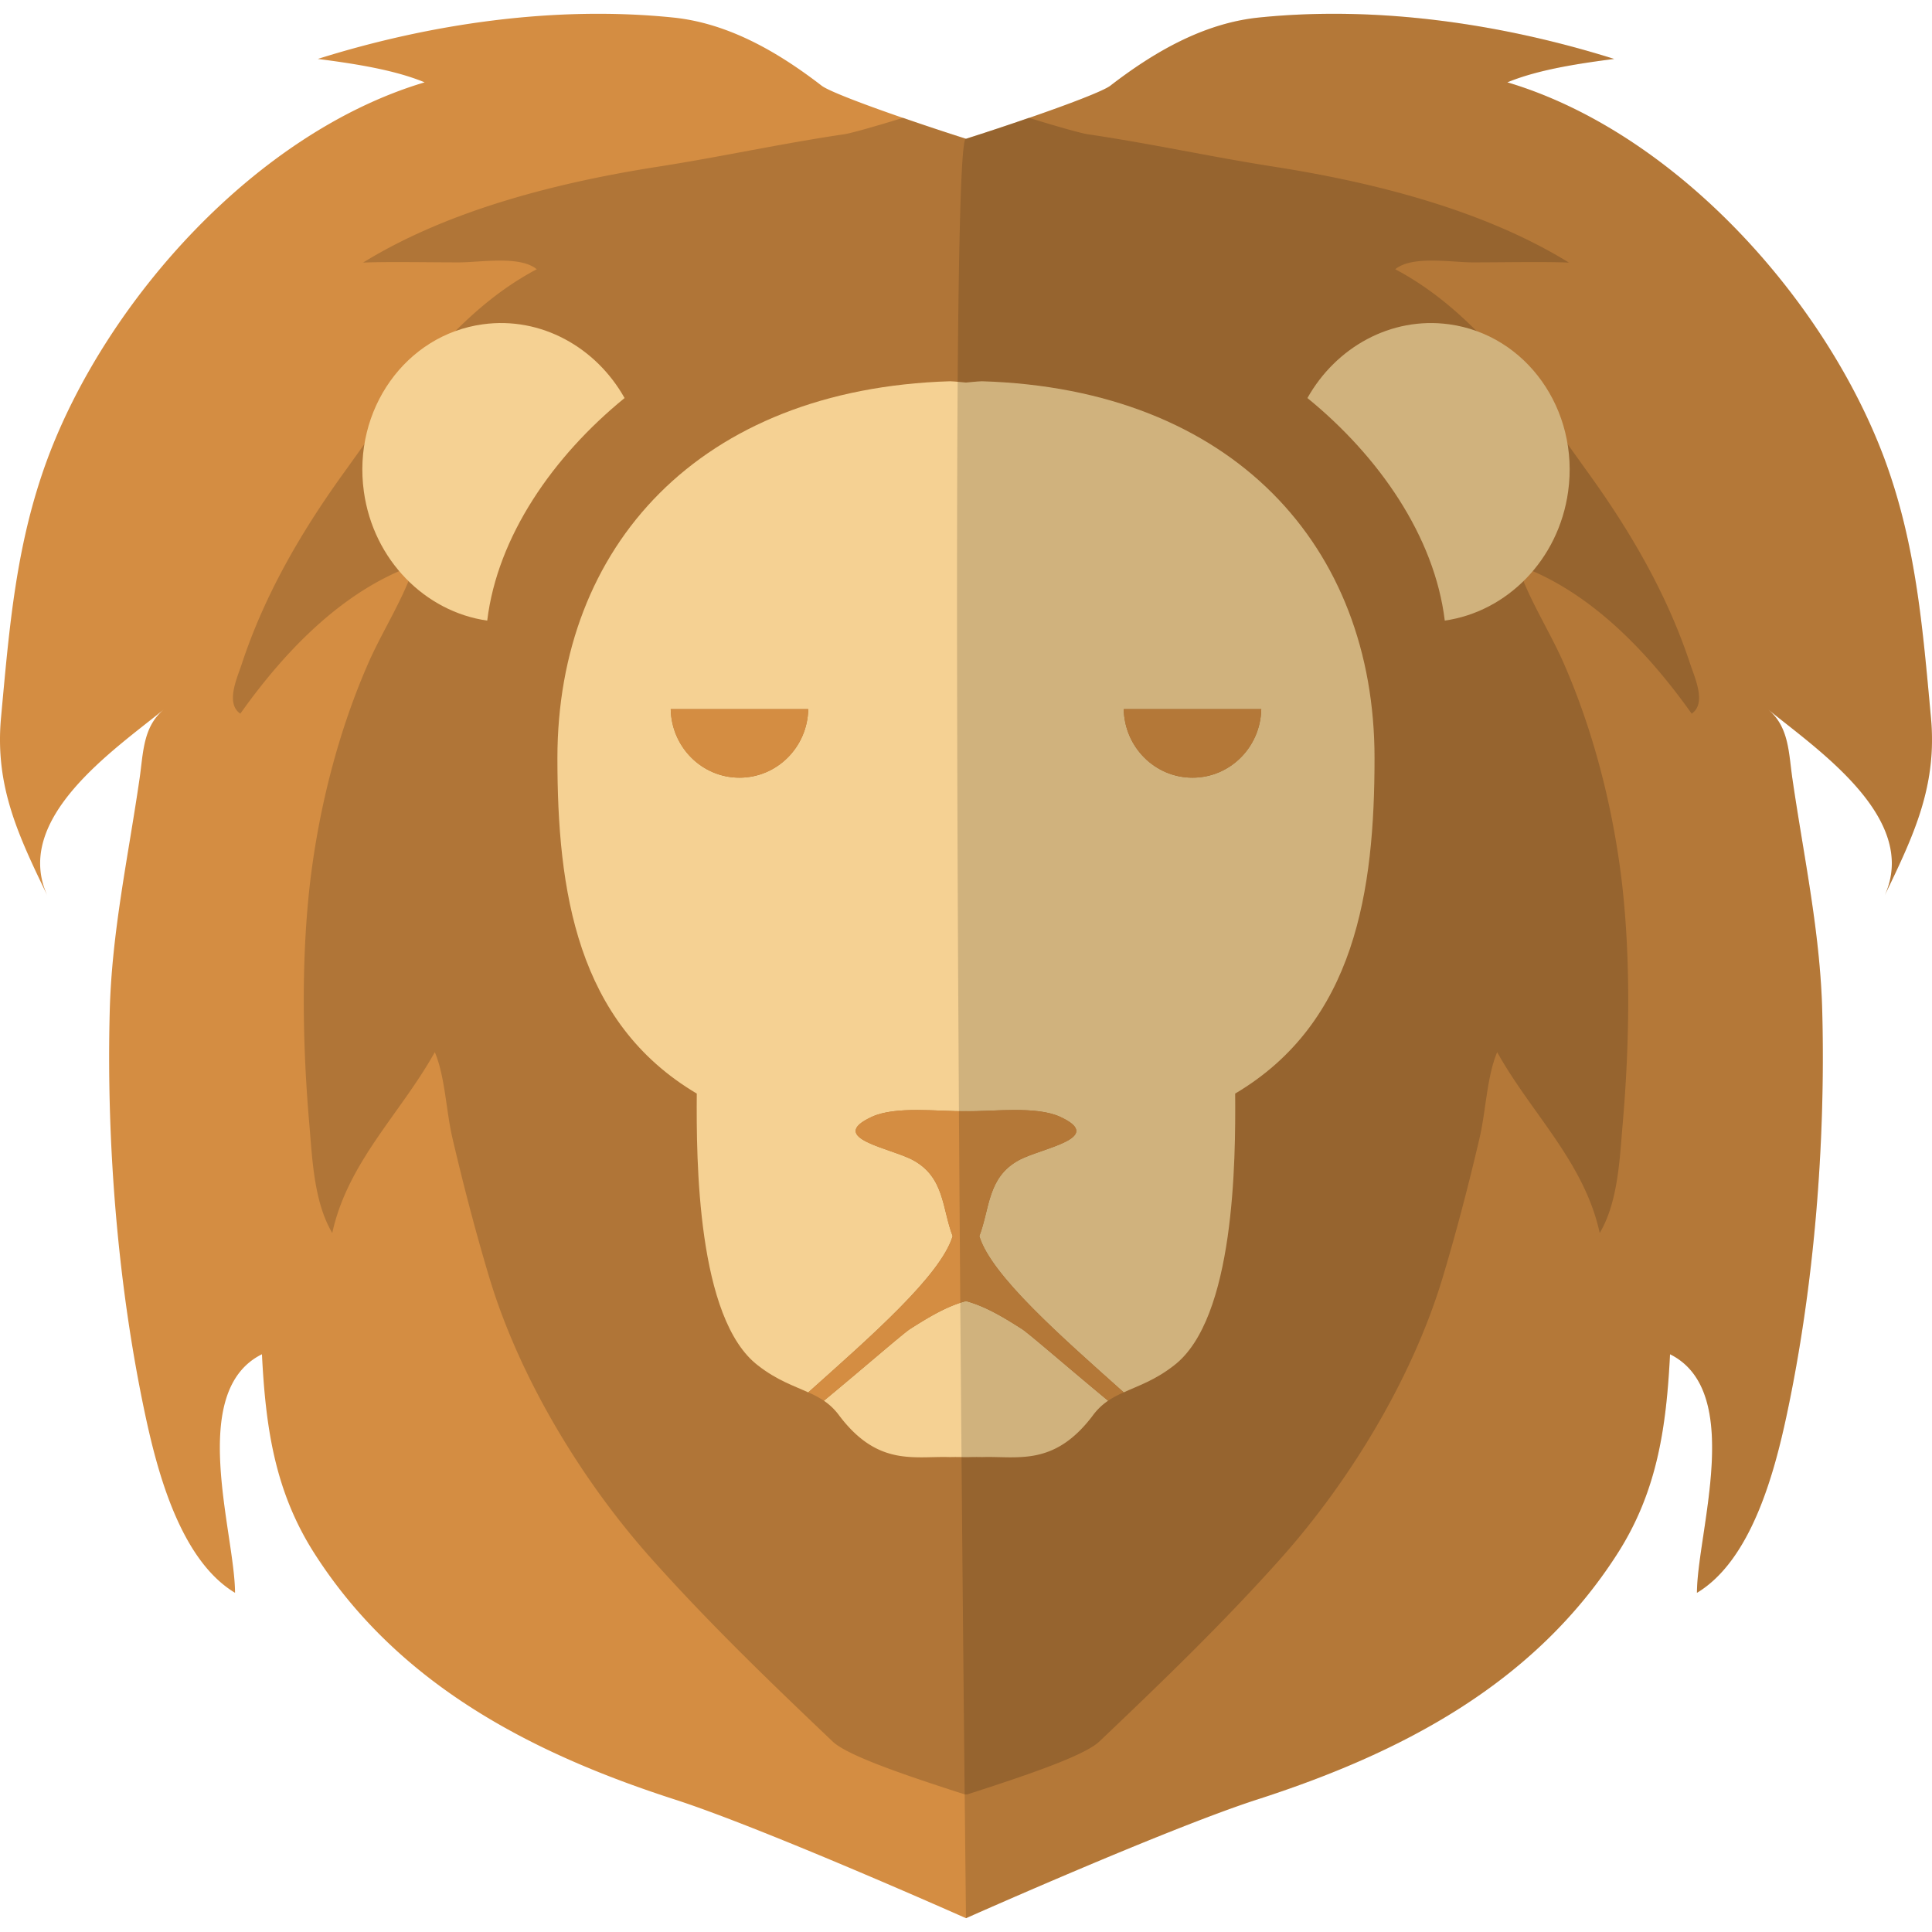
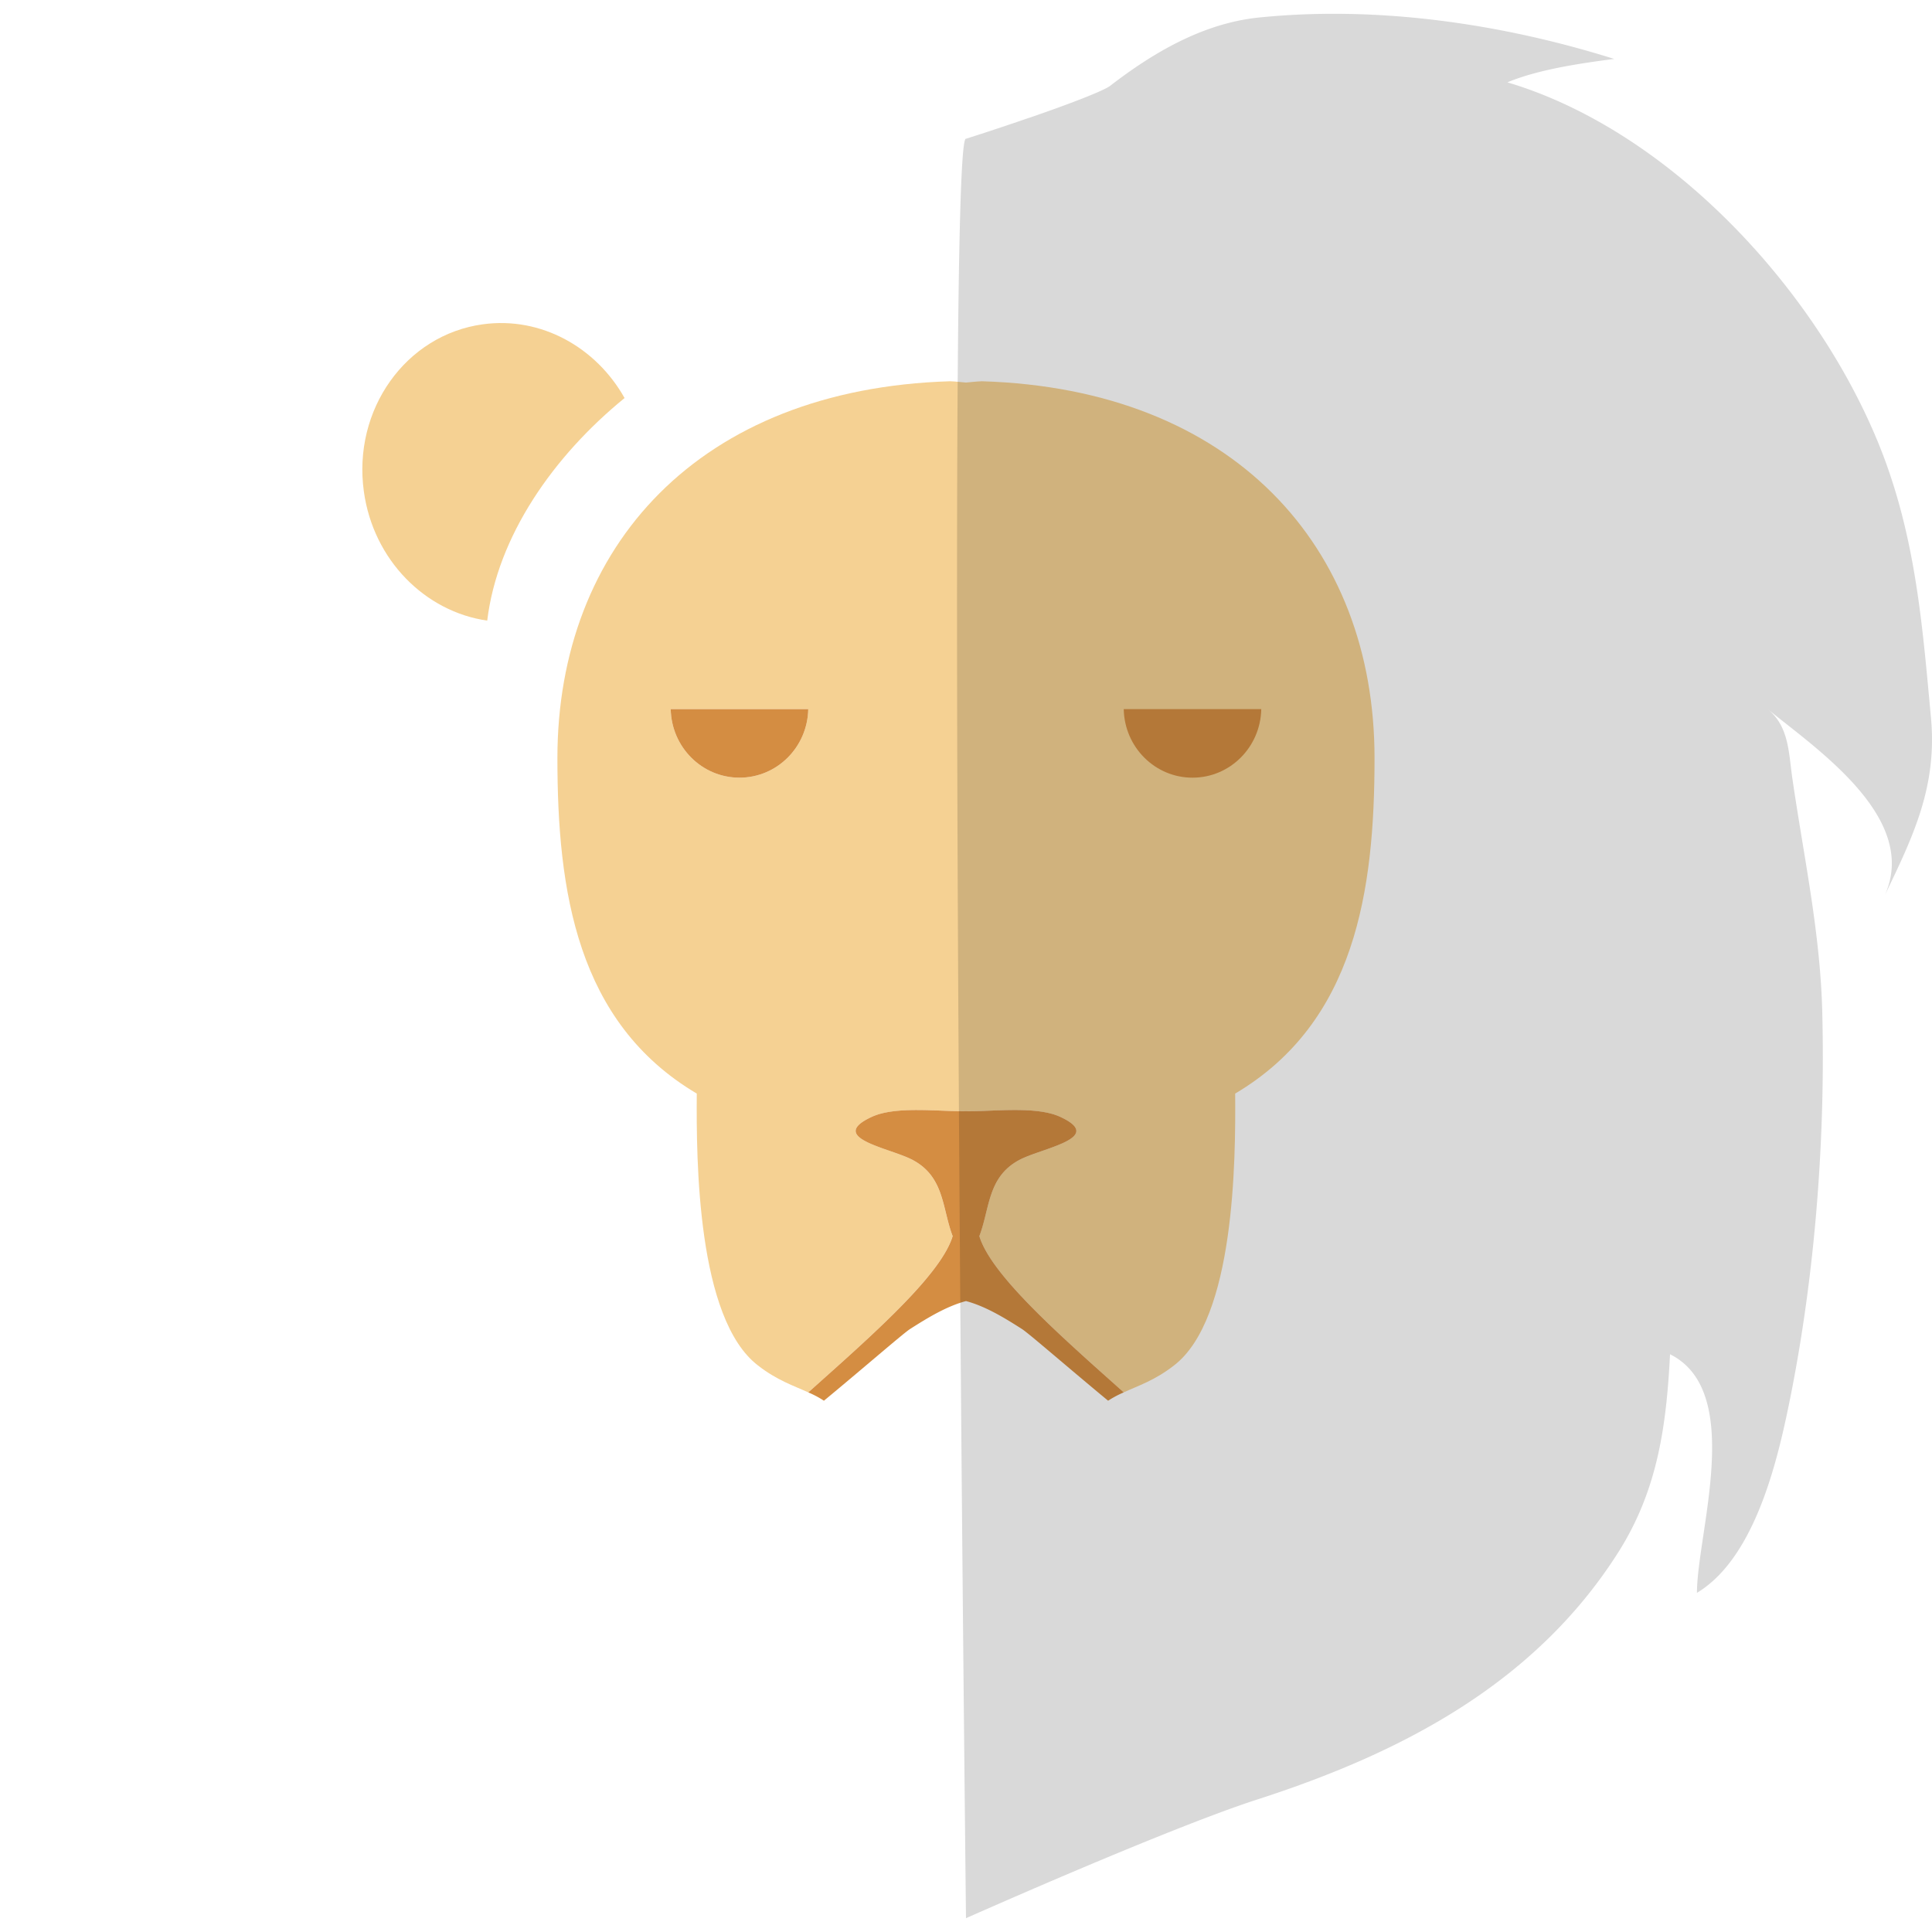
<svg xmlns="http://www.w3.org/2000/svg" preserveAspectRatio="xMidYMid meet" data-bbox="30 30.999 140 138.001" viewBox="30 30.999 140 138.001" height="200" width="200" data-type="color" role="presentation" aria-hidden="true">
  <defs>
    <style>#comp-l5i8nswa1 svg [data-color="1"] {fill: #FFFFFF;}</style>
  </defs>
  <g>
-     <path d="M169.924 81.992c-.606-6.551-1.078-12.578-3.38-18.779-4.299-11.51-15.141-23.621-27.314-27.247 2.26-.936 5.273-1.376 7.74-1.696-8.14-2.561-17.193-3.876-25.746-3-4.02.411-7.623 2.515-10.77 4.943-.5.381-2.997 1.334-5.877 2.327 0 0 0 .015-.017 0a184.156 184.156 0 0 1-4.561 1.515 189.842 189.842 0 0 1-4.56-1.515c-.017.015-.017 0-.017 0-2.881-.993-5.377-1.946-5.877-2.327-3.148-2.428-6.75-4.532-10.77-4.943-8.553-.876-17.606.439-25.746 3 2.467.32 5.481.759 7.74 1.696-12.173 3.626-23.015 15.737-27.314 27.247-2.303 6.201-2.775 12.228-3.38 18.779-.459 4.958 1.241 8.527 3.353 12.9-2.541-5.588 4.873-10.575 8.463-13.497-1.536 1.256-1.505 3.157-1.774 5-.826 5.704-2.037 11.218-2.169 17.024-.237 9.492.591 19.789 2.569 29.076.886 4.155 2.556 10.546 6.514 12.926-.014-4.37-3.472-14.593 1.95-17.287.265 5.209.9 9.889 3.795 14.421 6.041 9.465 15.673 14.479 26.161 17.856C85.453 162.523 100 169 100 169s14.547-6.477 21.061-8.588c10.488-3.377 20.119-8.391 26.161-17.856 2.896-4.532 3.53-9.213 3.795-14.421 5.422 2.693 1.964 12.916 1.95 17.287 3.959-2.38 5.628-8.771 6.514-12.926 1.977-9.287 2.806-19.584 2.569-29.076-.133-5.806-1.343-11.32-2.17-17.024-.269-1.843-.238-3.744-1.773-5 3.589 2.923 11.003 7.91 8.463 13.497 2.113-4.374 3.814-7.943 3.354-12.901z" fill="#D48D42" data-color="1" />
-     <path d="M152.495 78.162c-1.639-4.989-4.254-9.509-7.312-13.765-3.929-5.44-7.962-11.655-14.078-14.886 1.212-1.01 4.076-.498 5.628-.498 2.172 0 5.154-.059 6.957.014-6.248-3.846-14.226-5.835-21.447-6.96-4.504-.704-8.937-1.682-13.429-2.34-.472-.074-2.052-.511-4.237-1.185 0 0 0 .015-.017 0a184.156 184.156 0 0 1-4.561 1.515 189.842 189.842 0 0 1-4.56-1.515c-.017.015-.017 0-.017 0-2.185.674-3.765 1.111-4.238 1.185-4.491.658-8.924 1.636-13.428 2.34-7.222 1.125-15.2 3.114-21.447 6.96 1.802-.072 4.785-.014 6.956-.014 1.552 0 4.416-.511 5.628.498-6.117 3.231-10.148 9.447-14.078 14.886-3.058 4.256-5.673 8.777-7.312 13.765-.34 1.008-1.167 2.821-.088 3.552 3.146-4.432 7.356-8.893 12.615-10.765-.77 2.4-2.246 4.652-3.28 6.964-2.201 4.972-3.618 10.529-4.268 15.926-.665 5.63-.563 11.89-.075 17.537.222 2.542.325 5.704 1.67 7.97 1.122-5.148 4.977-8.687 7.431-13.104.752 1.785.813 4.256 1.284 6.259.784 3.35 1.655 6.701 2.644 10.004 2.171 7.27 6.693 14.758 11.758 20.432 4.166 4.667 8.626 8.967 13.133 13.25.972.939 4.533 2.208 8.849 3.606 0 0 .66.213.738.236h.17c.078-.023.738-.236.738-.236 4.316-1.398 7.876-2.667 8.849-3.606 4.506-4.283 8.966-8.583 13.133-13.25 5.065-5.674 9.587-13.162 11.758-20.432.989-3.303 1.86-6.654 2.644-10.004.471-2.004.532-4.475 1.284-6.259 2.453 4.417 6.308 7.956 7.431 13.104 1.345-2.266 1.447-5.428 1.67-7.97.488-5.647.59-11.906-.075-17.537-.65-5.398-2.068-10.955-4.268-15.926-1.033-2.311-2.509-4.564-3.28-6.964 5.26 1.872 9.47 6.334 12.616 10.765 1.078-.73.251-2.543-.089-3.552z" opacity=".17" />
-     <path d="M135.003 53.498c-4.212-.574-8.198 1.667-10.262 5.345 5.176 4.22 9.211 10.02 9.953 16.127 4.487-.641 8.25-4.379 8.939-9.351.826-5.933-3.037-11.361-8.63-12.121z" fill="#F5D193" data-color="2" />
    <path d="M75.259 58.843c-2.065-3.678-6.051-5.92-10.262-5.345-5.593.761-9.456 6.188-8.63 12.122.689 4.972 4.452 8.709 8.939 9.351.741-6.108 4.777-11.908 9.953-16.128z" fill="#F5D193" data-color="2" />
-     <path d="M101.156 57.627c-.391.012-.77.064-1.157.093-.386-.028-.765-.081-1.156-.093-18.179.553-28.451 11.965-28.451 27.308 0 9.603 1.393 19.154 10.099 24.309-.036 4.827.017 16.326 4.439 19.705 1.393 1.086 2.595 1.464 3.639 1.948 4.51-4.034 9.609-8.48 10.462-11.324-.765-2-.59-4.244-2.835-5.485-1.603-.895-6.373-1.602-3.03-3.155 1.754-.808 4.829-.381 6.832-.412 2.003.032 5.077-.396 6.832.412 3.343 1.553-1.426 2.26-3.03 3.155-2.245 1.241-2.07 3.485-2.835 5.485.853 2.844 5.953 7.29 10.462 11.324 1.044-.484 2.247-.862 3.639-1.948 4.422-3.379 4.475-14.878 4.439-19.705 8.706-5.155 10.099-14.706 10.099-24.309.004-15.343-10.268-26.755-28.448-27.308zM83.585 86.353c-2.724 0-4.929-2.217-4.982-4.967h9.966c-.052 2.749-2.259 4.967-4.984 4.967zm32.829 0c-2.724 0-4.931-2.217-4.984-4.967h9.966c-.052 2.749-2.258 4.967-4.982 4.967z" fill="#F5D193" data-color="2" />
-     <path d="M100 124.281c-1.424.381-2.797 1.222-4.064 2.031-.524.344-3.395 2.845-6.233 5.19.401.274.782.619 1.132 1.102 2.802 3.689 5.431 2.896 8.009 2.982.355-.012.714-.003 1.071.005h.17c.357-.008.716-.017 1.071-.005 2.578-.086 5.207.707 8.009-2.982a4.528 4.528 0 0 1 1.132-1.102c-2.838-2.345-5.71-4.846-6.234-5.19-1.266-.809-2.638-1.651-4.063-2.031z" fill="#F5D193" data-color="2" />
+     <path d="M101.156 57.627c-.391.012-.77.064-1.157.093-.386-.028-.765-.081-1.156-.093-18.179.553-28.451 11.965-28.451 27.308 0 9.603 1.393 19.154 10.099 24.309-.036 4.827.017 16.326 4.439 19.705 1.393 1.086 2.595 1.464 3.639 1.948 4.51-4.034 9.609-8.48 10.462-11.324-.765-2-.59-4.244-2.835-5.485-1.603-.895-6.373-1.602-3.03-3.155 1.754-.808 4.829-.381 6.832-.412 2.003.032 5.077-.396 6.832.412 3.343 1.553-1.426 2.26-3.03 3.155-2.245 1.241-2.07 3.485-2.835 5.485.853 2.844 5.953 7.29 10.462 11.324 1.044-.484 2.247-.862 3.639-1.948 4.422-3.379 4.475-14.878 4.439-19.705 8.706-5.155 10.099-14.706 10.099-24.309.004-15.343-10.268-26.755-28.448-27.308zM83.585 86.353c-2.724 0-4.929-2.217-4.982-4.967h9.966c-.052 2.749-2.259 4.967-4.984 4.967zm32.829 0c-2.724 0-4.931-2.217-4.984-4.967c-.052 2.749-2.258 4.967-4.982 4.967z" fill="#F5D193" data-color="2" />
    <path d="M116.414 86.353c2.724 0 4.93-2.217 4.982-4.967h-9.966c.053 2.749 2.26 4.967 4.984 4.967z" fill="#D48D42" data-color="1" />
    <path d="M83.585 86.353c2.724 0 4.932-2.217 4.984-4.967h-9.966c.053 2.749 2.258 4.967 4.982 4.967z" fill="#D48D42" data-color="1" />
    <path d="M100.968 119.573c.765-2 .59-4.244 2.835-5.485 1.603-.895 6.373-1.602 3.03-3.155-1.755-.808-4.829-.381-6.832-.412-2.003.032-5.077-.396-6.832.412-3.343 1.553 1.426 2.26 3.03 3.155 2.245 1.241 2.07 3.485 2.835 5.485-.853 2.844-5.953 7.29-10.462 11.324.401.173.765.362 1.132.604 2.838-2.345 5.71-4.846 6.233-5.19 1.267-.808 2.64-1.65 4.064-2.031 1.425.381 2.798 1.222 4.064 2.031.524.344 3.396 2.845 6.234 5.19a7.196 7.196 0 0 1 1.132-.604c-4.511-4.034-9.61-8.48-10.463-11.324z" fill="#D48D42" data-color="1" />
    <path d="M169.924 81.992c-.606-6.551-1.078-12.578-3.38-18.779-4.299-11.51-15.141-23.621-27.314-27.247 2.26-.936 5.273-1.376 7.74-1.696-8.14-2.561-17.193-3.876-25.746-3-4.02.411-7.623 2.515-10.77 4.943-.5.381-2.997 1.334-5.877 2.327 0 0 0 .015-.017 0a184.156 184.156 0 0 1-4.561 1.515C98.538 39.587 100 169 100 169s14.547-6.477 21.061-8.588c10.488-3.377 20.119-8.391 26.161-17.856 2.896-4.532 3.53-9.213 3.795-14.421 5.422 2.693 1.964 12.916 1.95 17.287 3.959-2.38 5.628-8.771 6.514-12.926 1.977-9.287 2.806-19.584 2.569-29.076-.133-5.806-1.343-11.32-2.17-17.024-.269-1.843-.238-3.744-1.773-5 3.589 2.923 11.003 7.91 8.463 13.497 2.113-4.374 3.814-7.943 3.354-12.901z" opacity=".15" />
  </g>
</svg>